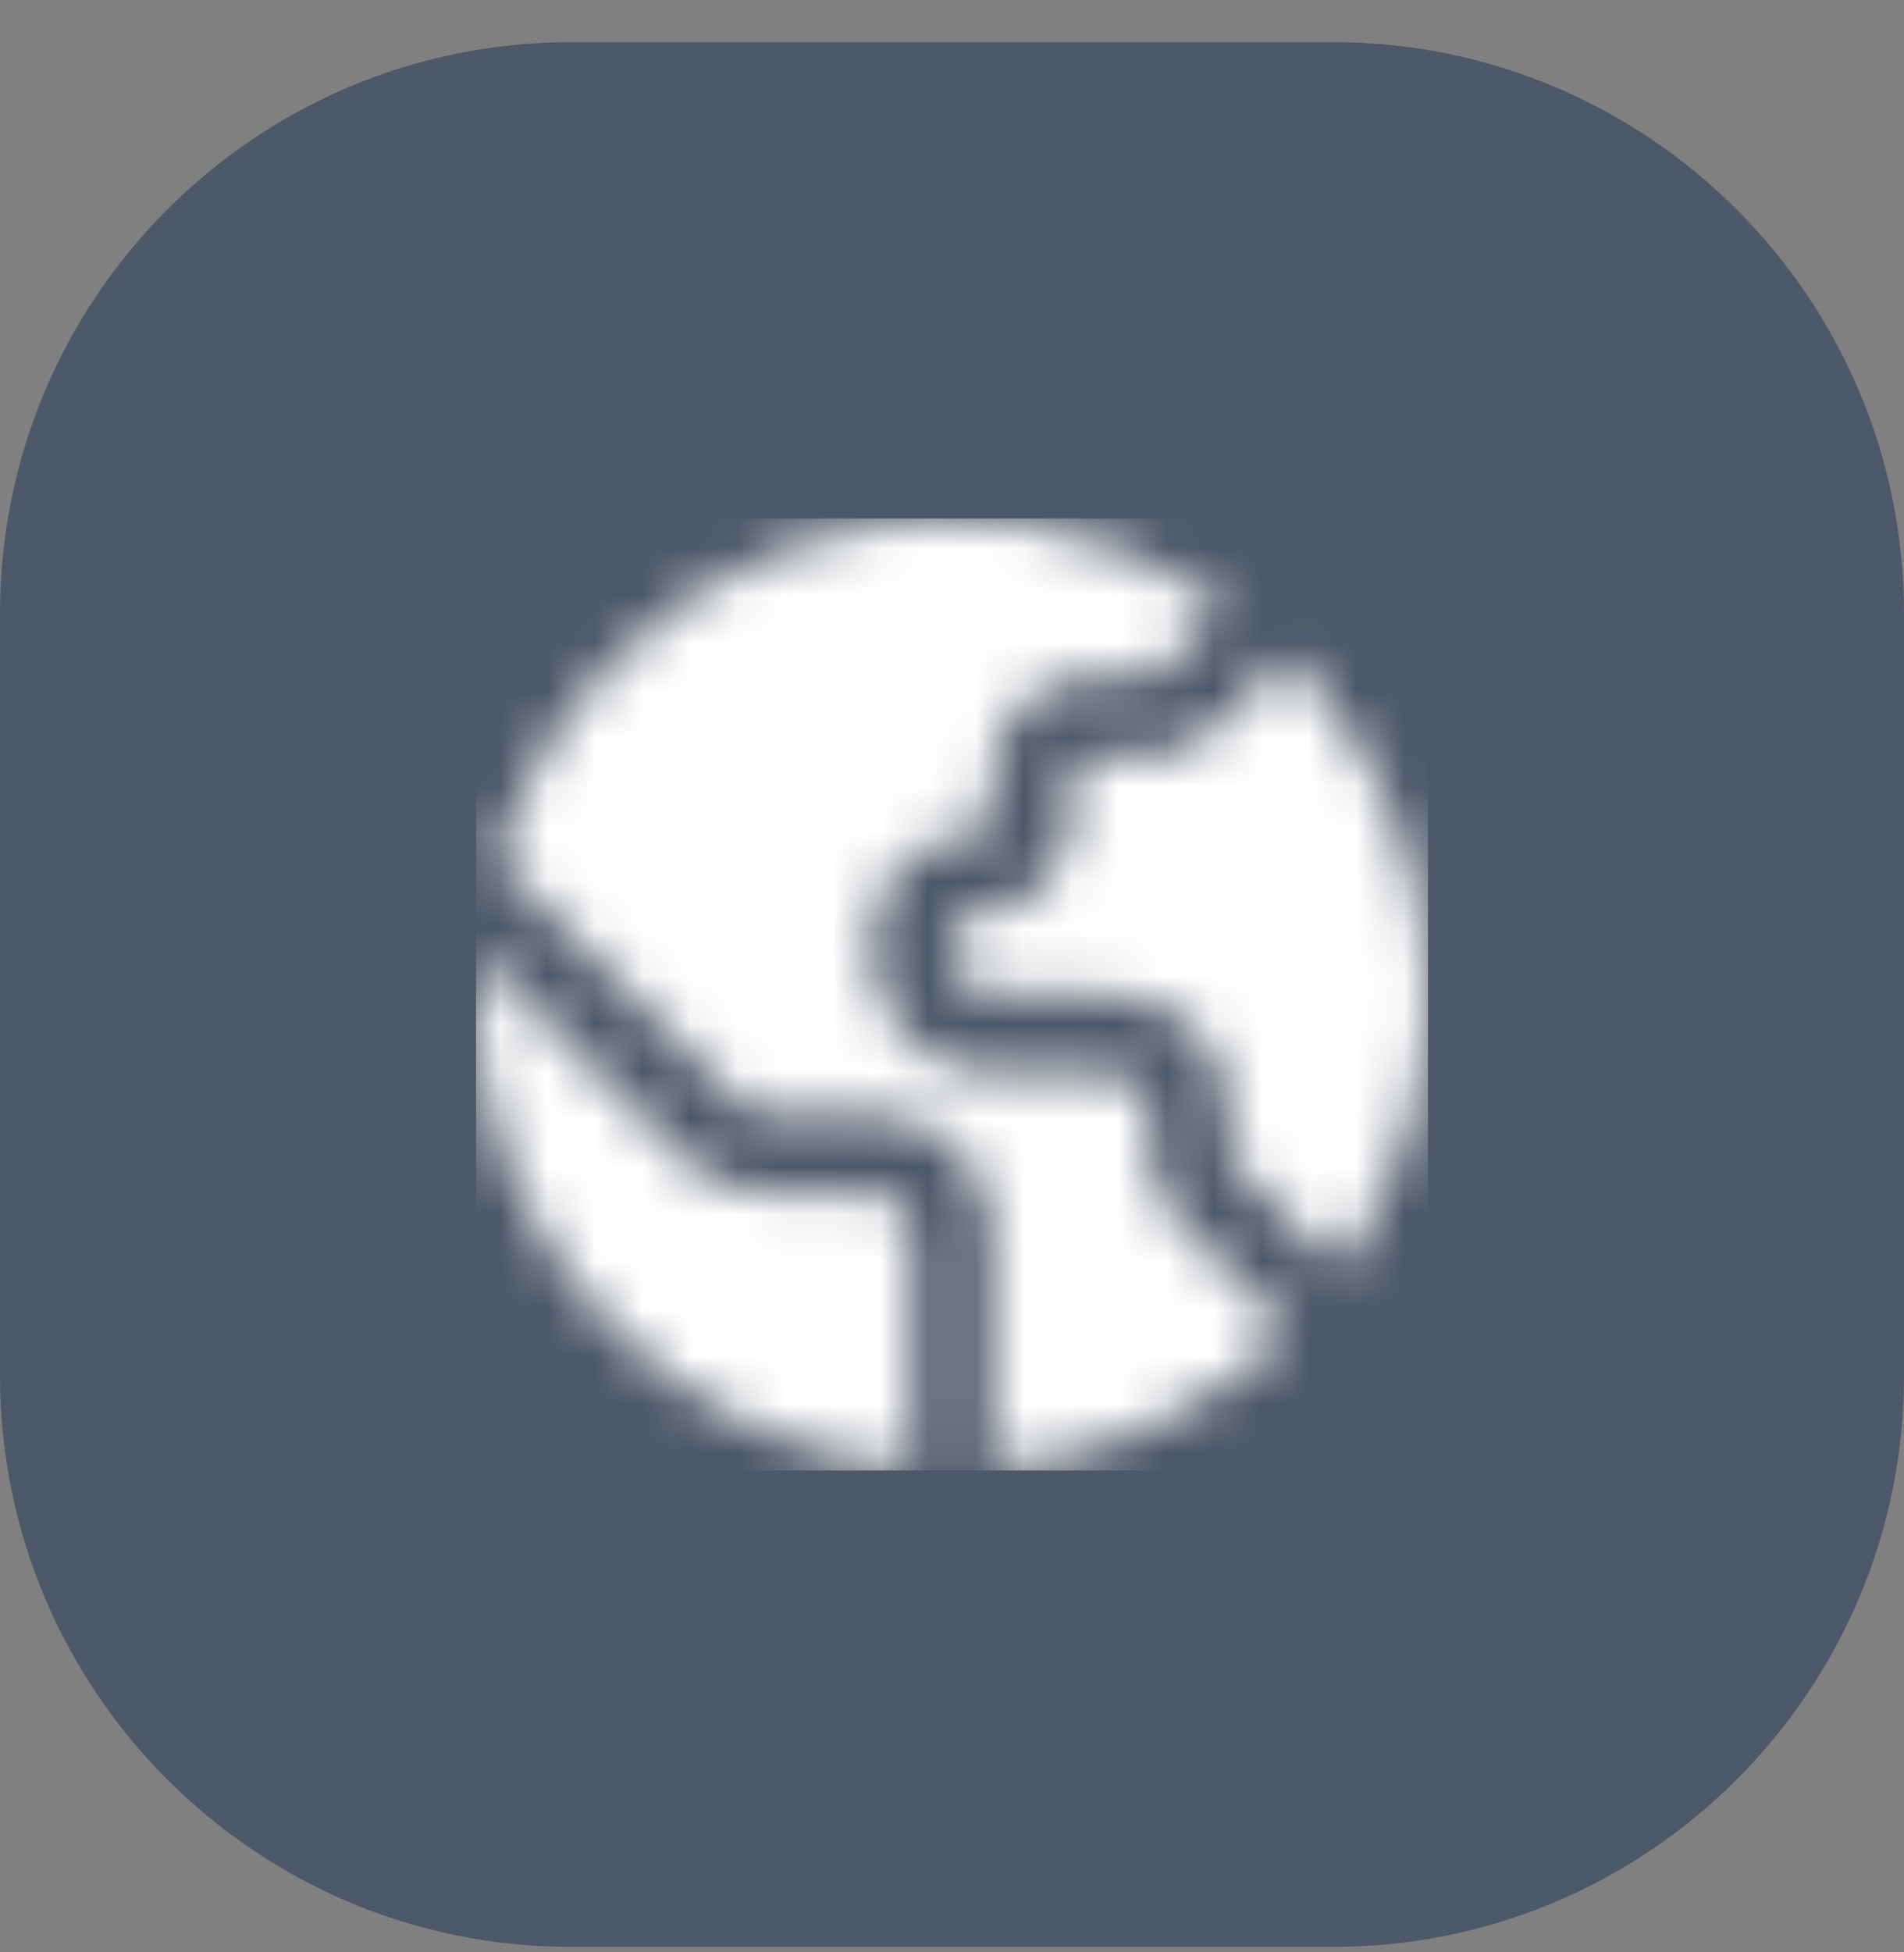
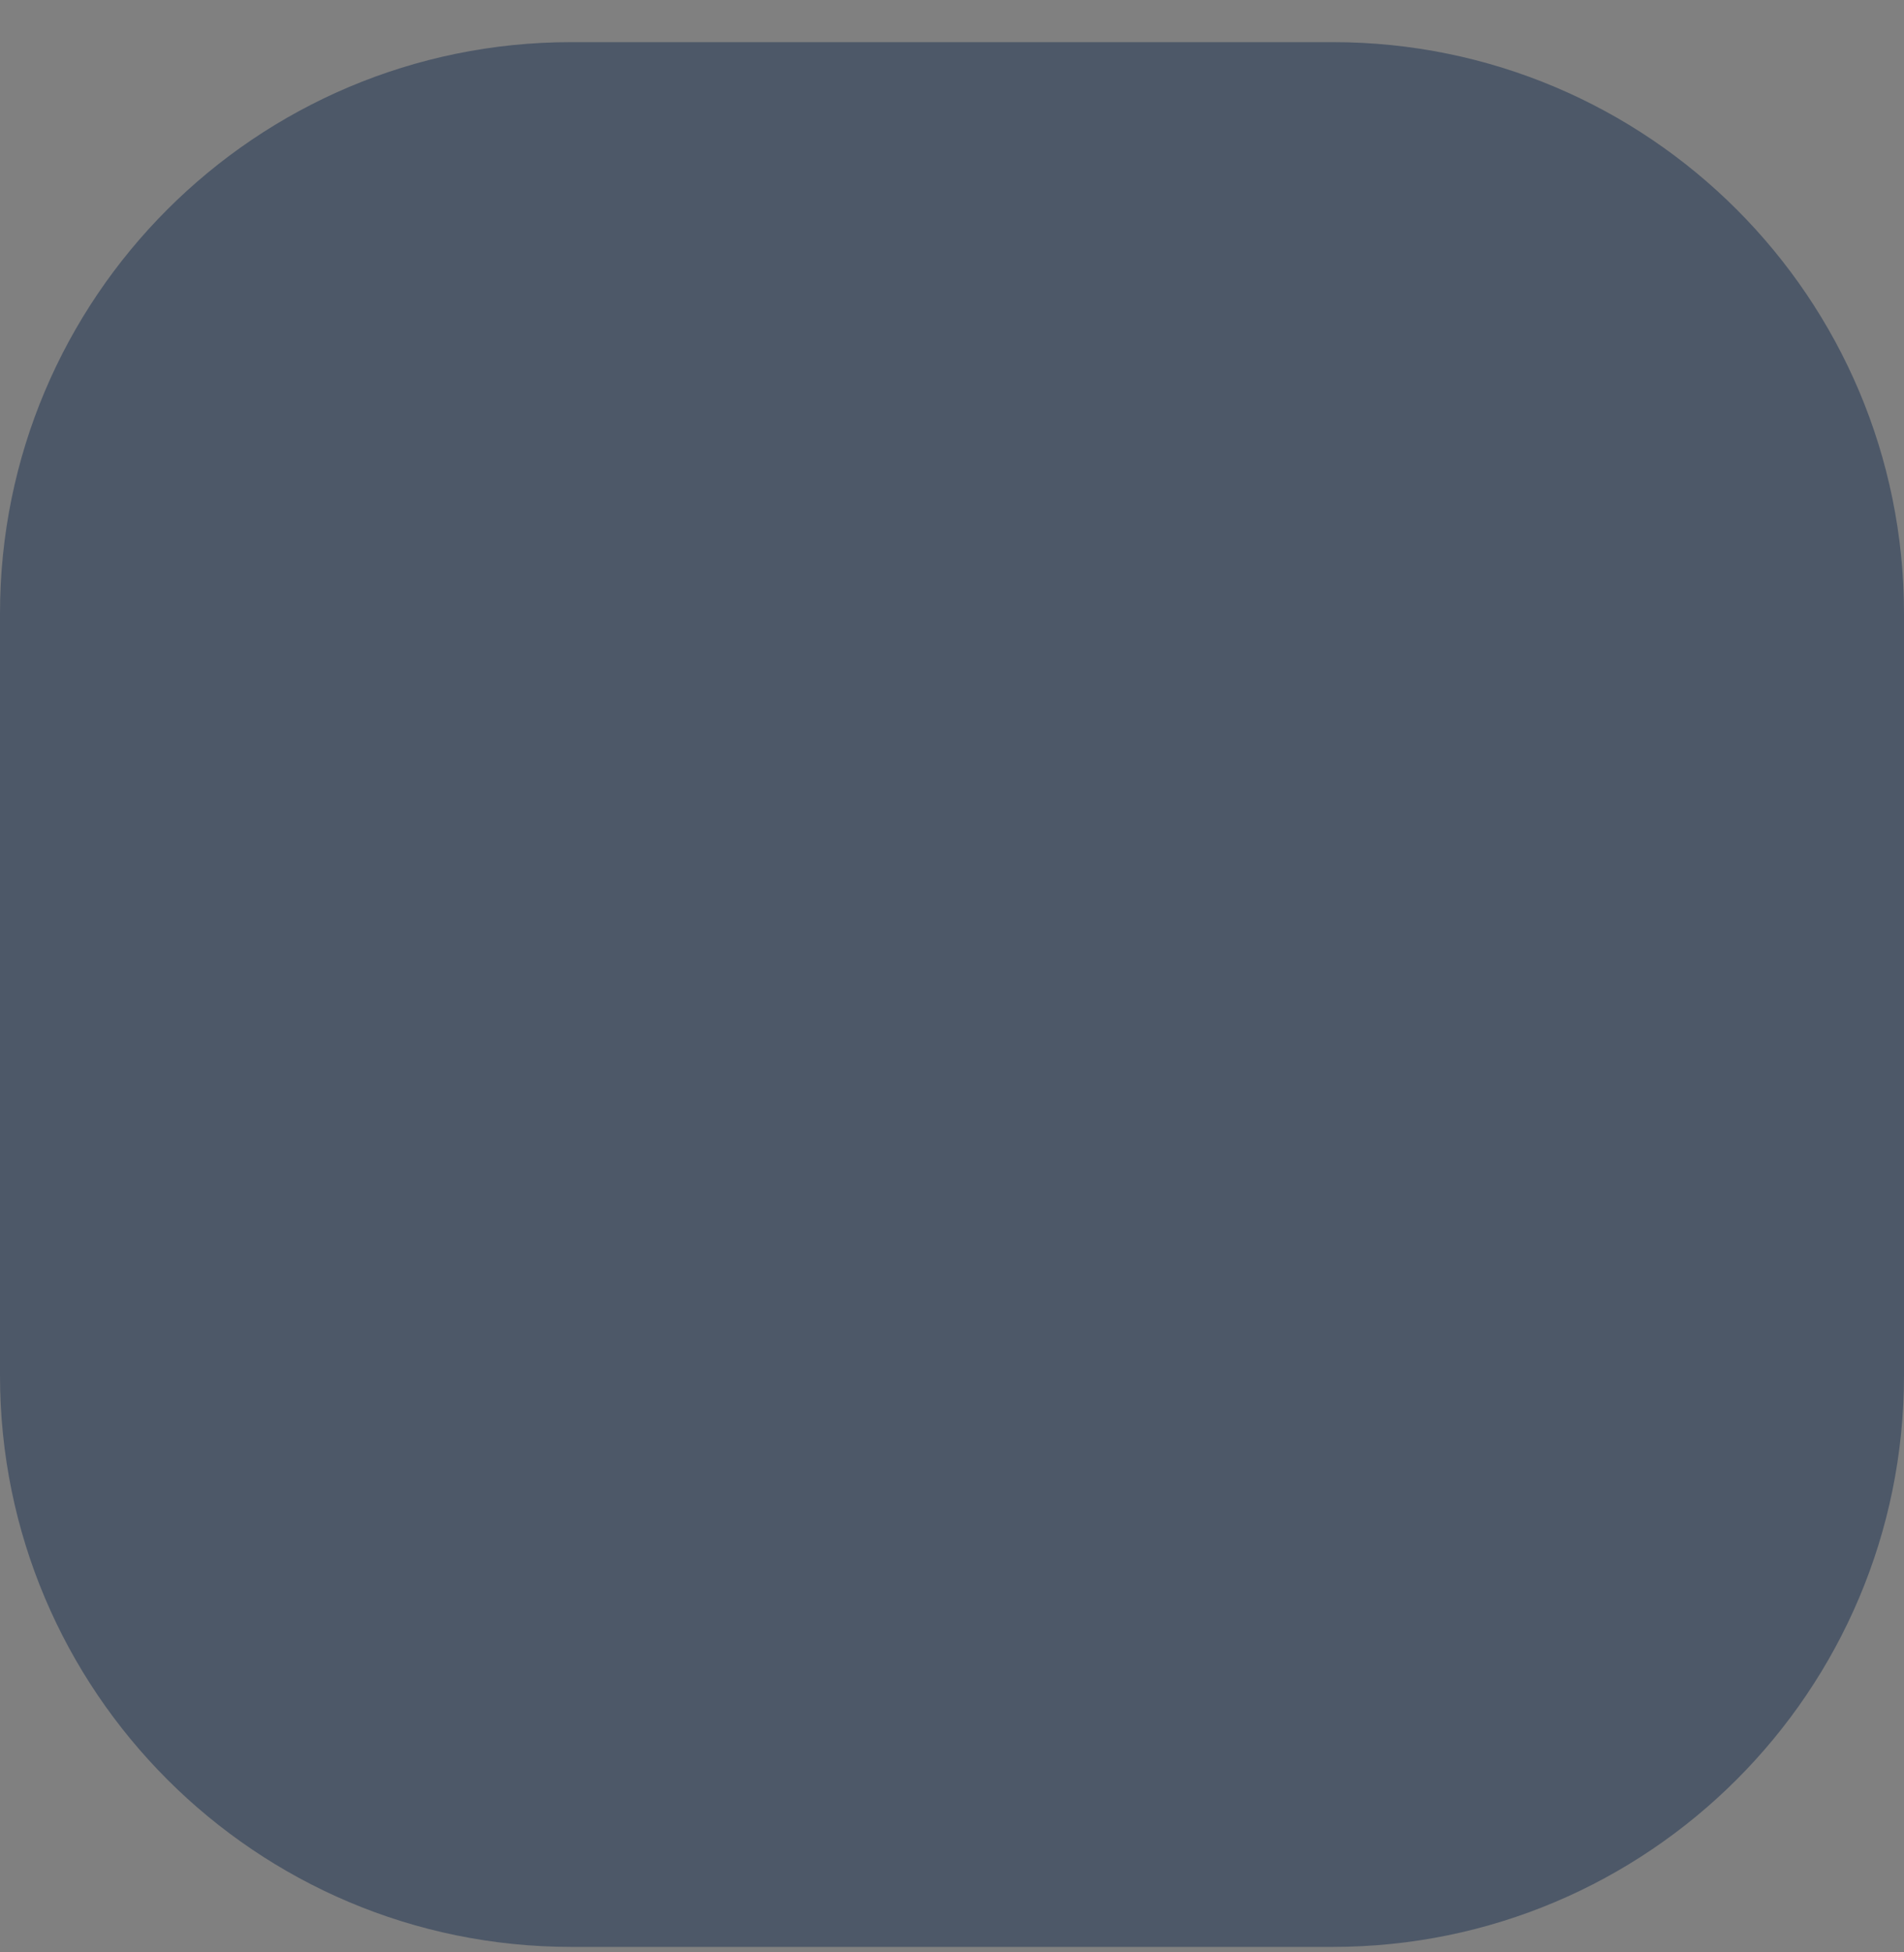
<svg xmlns="http://www.w3.org/2000/svg" width="40" height="41" viewBox="0 0 40 41" fill="none">
  <rect x="0" y="0" width="40" height="41" fill="#808080" stroke="none" />
  <path d="M0 12.885C0 6.257 5.373 0.885 12 0.885H28C34.627 0.885 40 6.257 40 12.885V28.885C40 35.512 34.627 40.885 28 40.885H12C5.373 40.885 0 35.512 0 28.885V12.885Z" fill="#4D5868" />
  <g clip-path="url(#clip0_2384_50557)">
    <mask id="mask0_2384_50557" style="mask-type:alpha" maskUnits="userSpaceOnUse" x="10" y="10" width="20" height="21">
      <g clip-path="url(#clip1_2384_50557)">
        <path d="M18.333 25.051H16.108C15.779 25.052 15.453 24.988 15.15 24.862C14.846 24.737 14.571 24.552 14.339 24.319L10.043 20.023C10.019 20.308 10 20.594 10 20.885C10.004 23.391 10.947 25.804 12.645 27.648C14.342 29.492 16.669 30.632 19.167 30.842V25.885C19.167 25.664 19.079 25.452 18.923 25.295C18.766 25.139 18.554 25.051 18.333 25.051Z" fill="#4D5868" />
        <path d="M27.03 13.783L25.538 15.275C25.147 15.664 24.618 15.883 24.066 15.885H22.917C22.806 15.885 22.7 15.929 22.622 16.007C22.544 16.085 22.5 16.191 22.5 16.302V17.135C22.5 17.687 22.28 18.217 21.89 18.608C21.499 18.999 20.969 19.218 20.417 19.218C20.306 19.218 20.2 19.262 20.122 19.34C20.044 19.418 20 19.524 20 19.635V20.052C20 20.273 20.088 20.485 20.244 20.641C20.4 20.797 20.612 20.885 20.833 20.885H23.333C23.996 20.885 24.632 21.148 25.101 21.617C25.57 22.086 25.833 22.722 25.833 23.385V24.186C25.833 24.297 25.877 24.403 25.955 24.481L28.142 26.669C29.521 24.74 30.167 22.383 29.963 20.021C29.759 17.659 28.719 15.447 27.03 13.783V13.783Z" fill="#4D5868" />
-         <path d="M24.164 24.187V23.386C24.164 23.165 24.076 22.953 23.92 22.796C23.764 22.64 23.552 22.552 23.331 22.552H20.831C20.168 22.552 19.532 22.289 19.063 21.82C18.594 21.351 18.331 20.715 18.331 20.052V19.636C18.331 19.083 18.55 18.553 18.941 18.163C19.332 17.772 19.861 17.552 20.414 17.552C20.525 17.552 20.631 17.508 20.709 17.43C20.787 17.352 20.831 17.246 20.831 17.136V16.302C20.831 15.75 21.05 15.22 21.441 14.829C21.832 14.438 22.361 14.219 22.914 14.219H24.063C24.173 14.218 24.279 14.175 24.357 14.097L25.742 12.713C24.446 11.798 22.95 11.205 21.379 10.983C19.808 10.761 18.207 10.918 16.709 11.438C15.21 11.96 13.857 12.83 12.763 13.979C11.668 15.127 10.863 16.52 10.414 18.041L15.514 23.142C15.592 23.219 15.684 23.281 15.785 23.323C15.886 23.364 15.995 23.386 16.105 23.386H18.331C18.994 23.386 19.63 23.649 20.099 24.118C20.567 24.587 20.831 25.223 20.831 25.886V30.843C23.186 30.649 25.396 29.625 27.067 27.952L24.774 25.66C24.385 25.268 24.166 24.739 24.164 24.187V24.187Z" fill="#4D5868" />
+         <path d="M24.164 24.187V23.386C24.164 23.165 24.076 22.953 23.92 22.796C23.764 22.64 23.552 22.552 23.331 22.552H20.831C20.168 22.552 19.532 22.289 19.063 21.82C18.594 21.351 18.331 20.715 18.331 20.052V19.636C18.331 19.083 18.55 18.553 18.941 18.163C20.525 17.552 20.631 17.508 20.709 17.43C20.787 17.352 20.831 17.246 20.831 17.136V16.302C20.831 15.75 21.05 15.22 21.441 14.829C21.832 14.438 22.361 14.219 22.914 14.219H24.063C24.173 14.218 24.279 14.175 24.357 14.097L25.742 12.713C24.446 11.798 22.95 11.205 21.379 10.983C19.808 10.761 18.207 10.918 16.709 11.438C15.21 11.96 13.857 12.83 12.763 13.979C11.668 15.127 10.863 16.52 10.414 18.041L15.514 23.142C15.592 23.219 15.684 23.281 15.785 23.323C15.886 23.364 15.995 23.386 16.105 23.386H18.331C18.994 23.386 19.63 23.649 20.099 24.118C20.567 24.587 20.831 25.223 20.831 25.886V30.843C23.186 30.649 25.396 29.625 27.067 27.952L24.774 25.66C24.385 25.268 24.166 24.739 24.164 24.187V24.187Z" fill="#4D5868" />
      </g>
    </mask>
    <g mask="url(#mask0_2384_50557)">
      <rect x="10" y="10.885" width="20" height="20" fill="white" />
    </g>
  </g>
  <defs>
    <clipPath id="clip0_2384_50557">
      <rect width="20" height="20" fill="white" transform="translate(10 10.885)" />
    </clipPath>
    <clipPath id="clip1_2384_50557">
-       <rect width="20" height="20" fill="white" transform="translate(10 10.885)" />
-     </clipPath>
+       </clipPath>
  </defs>
</svg>